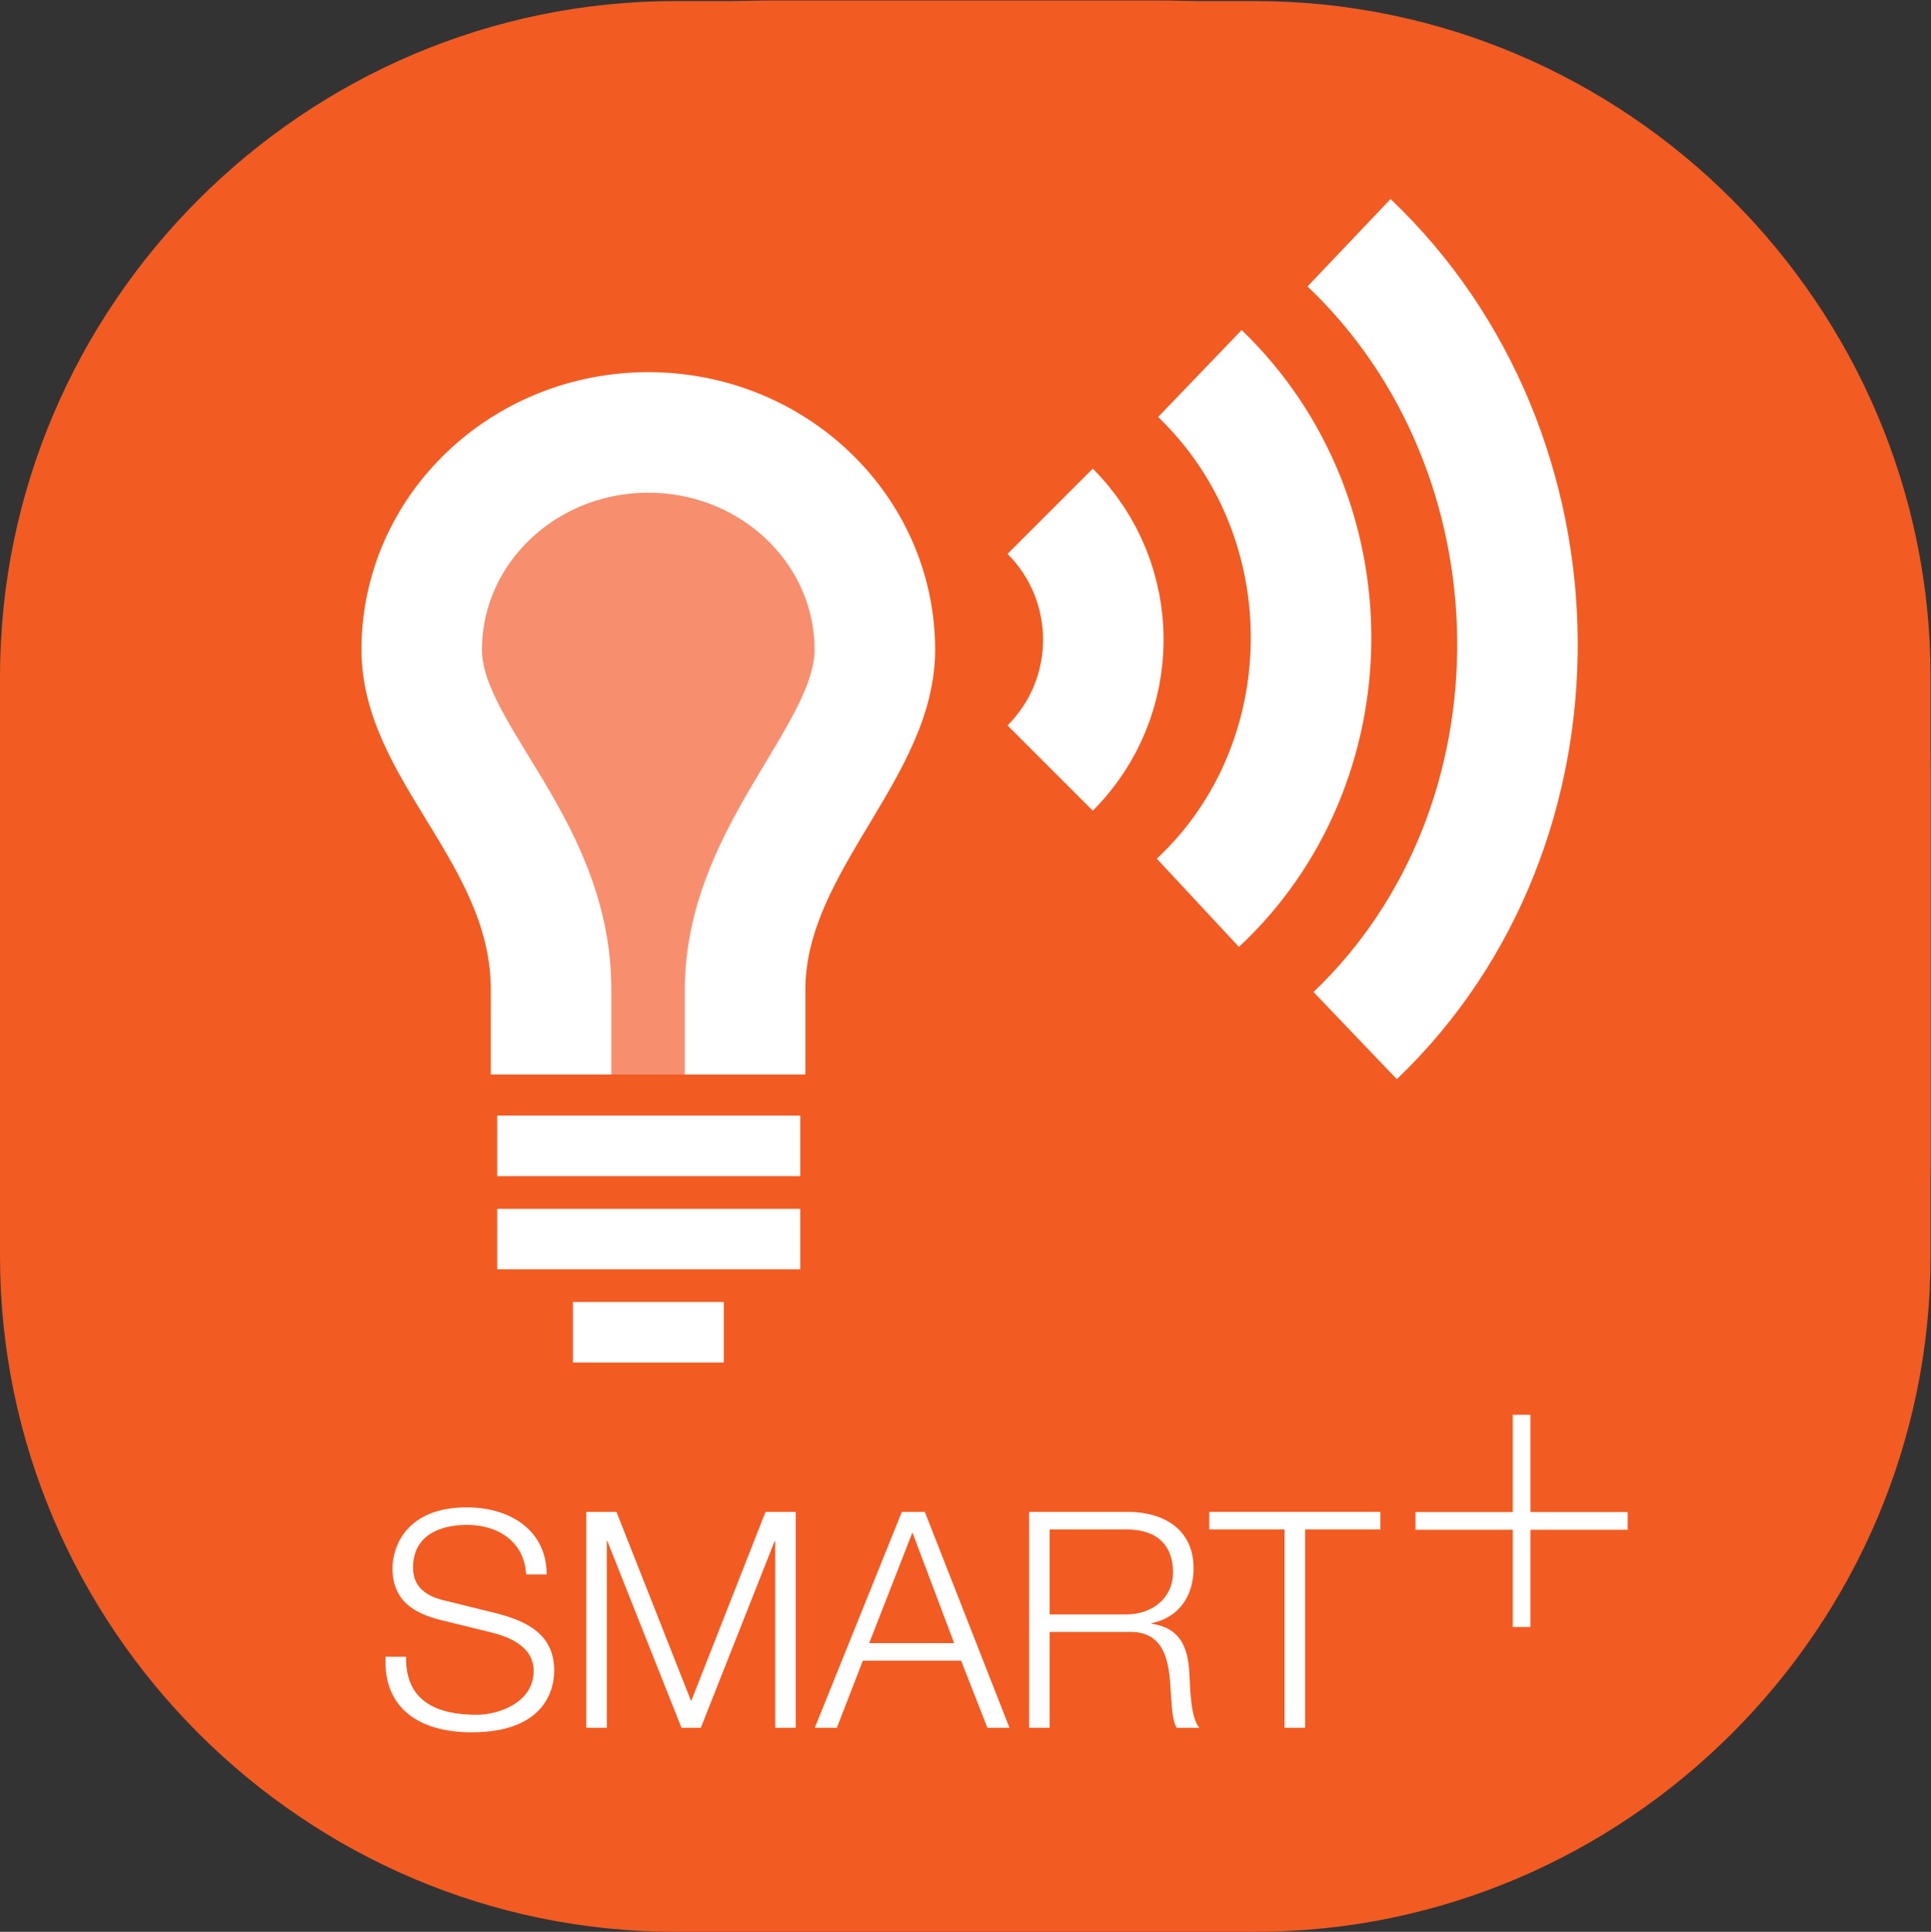
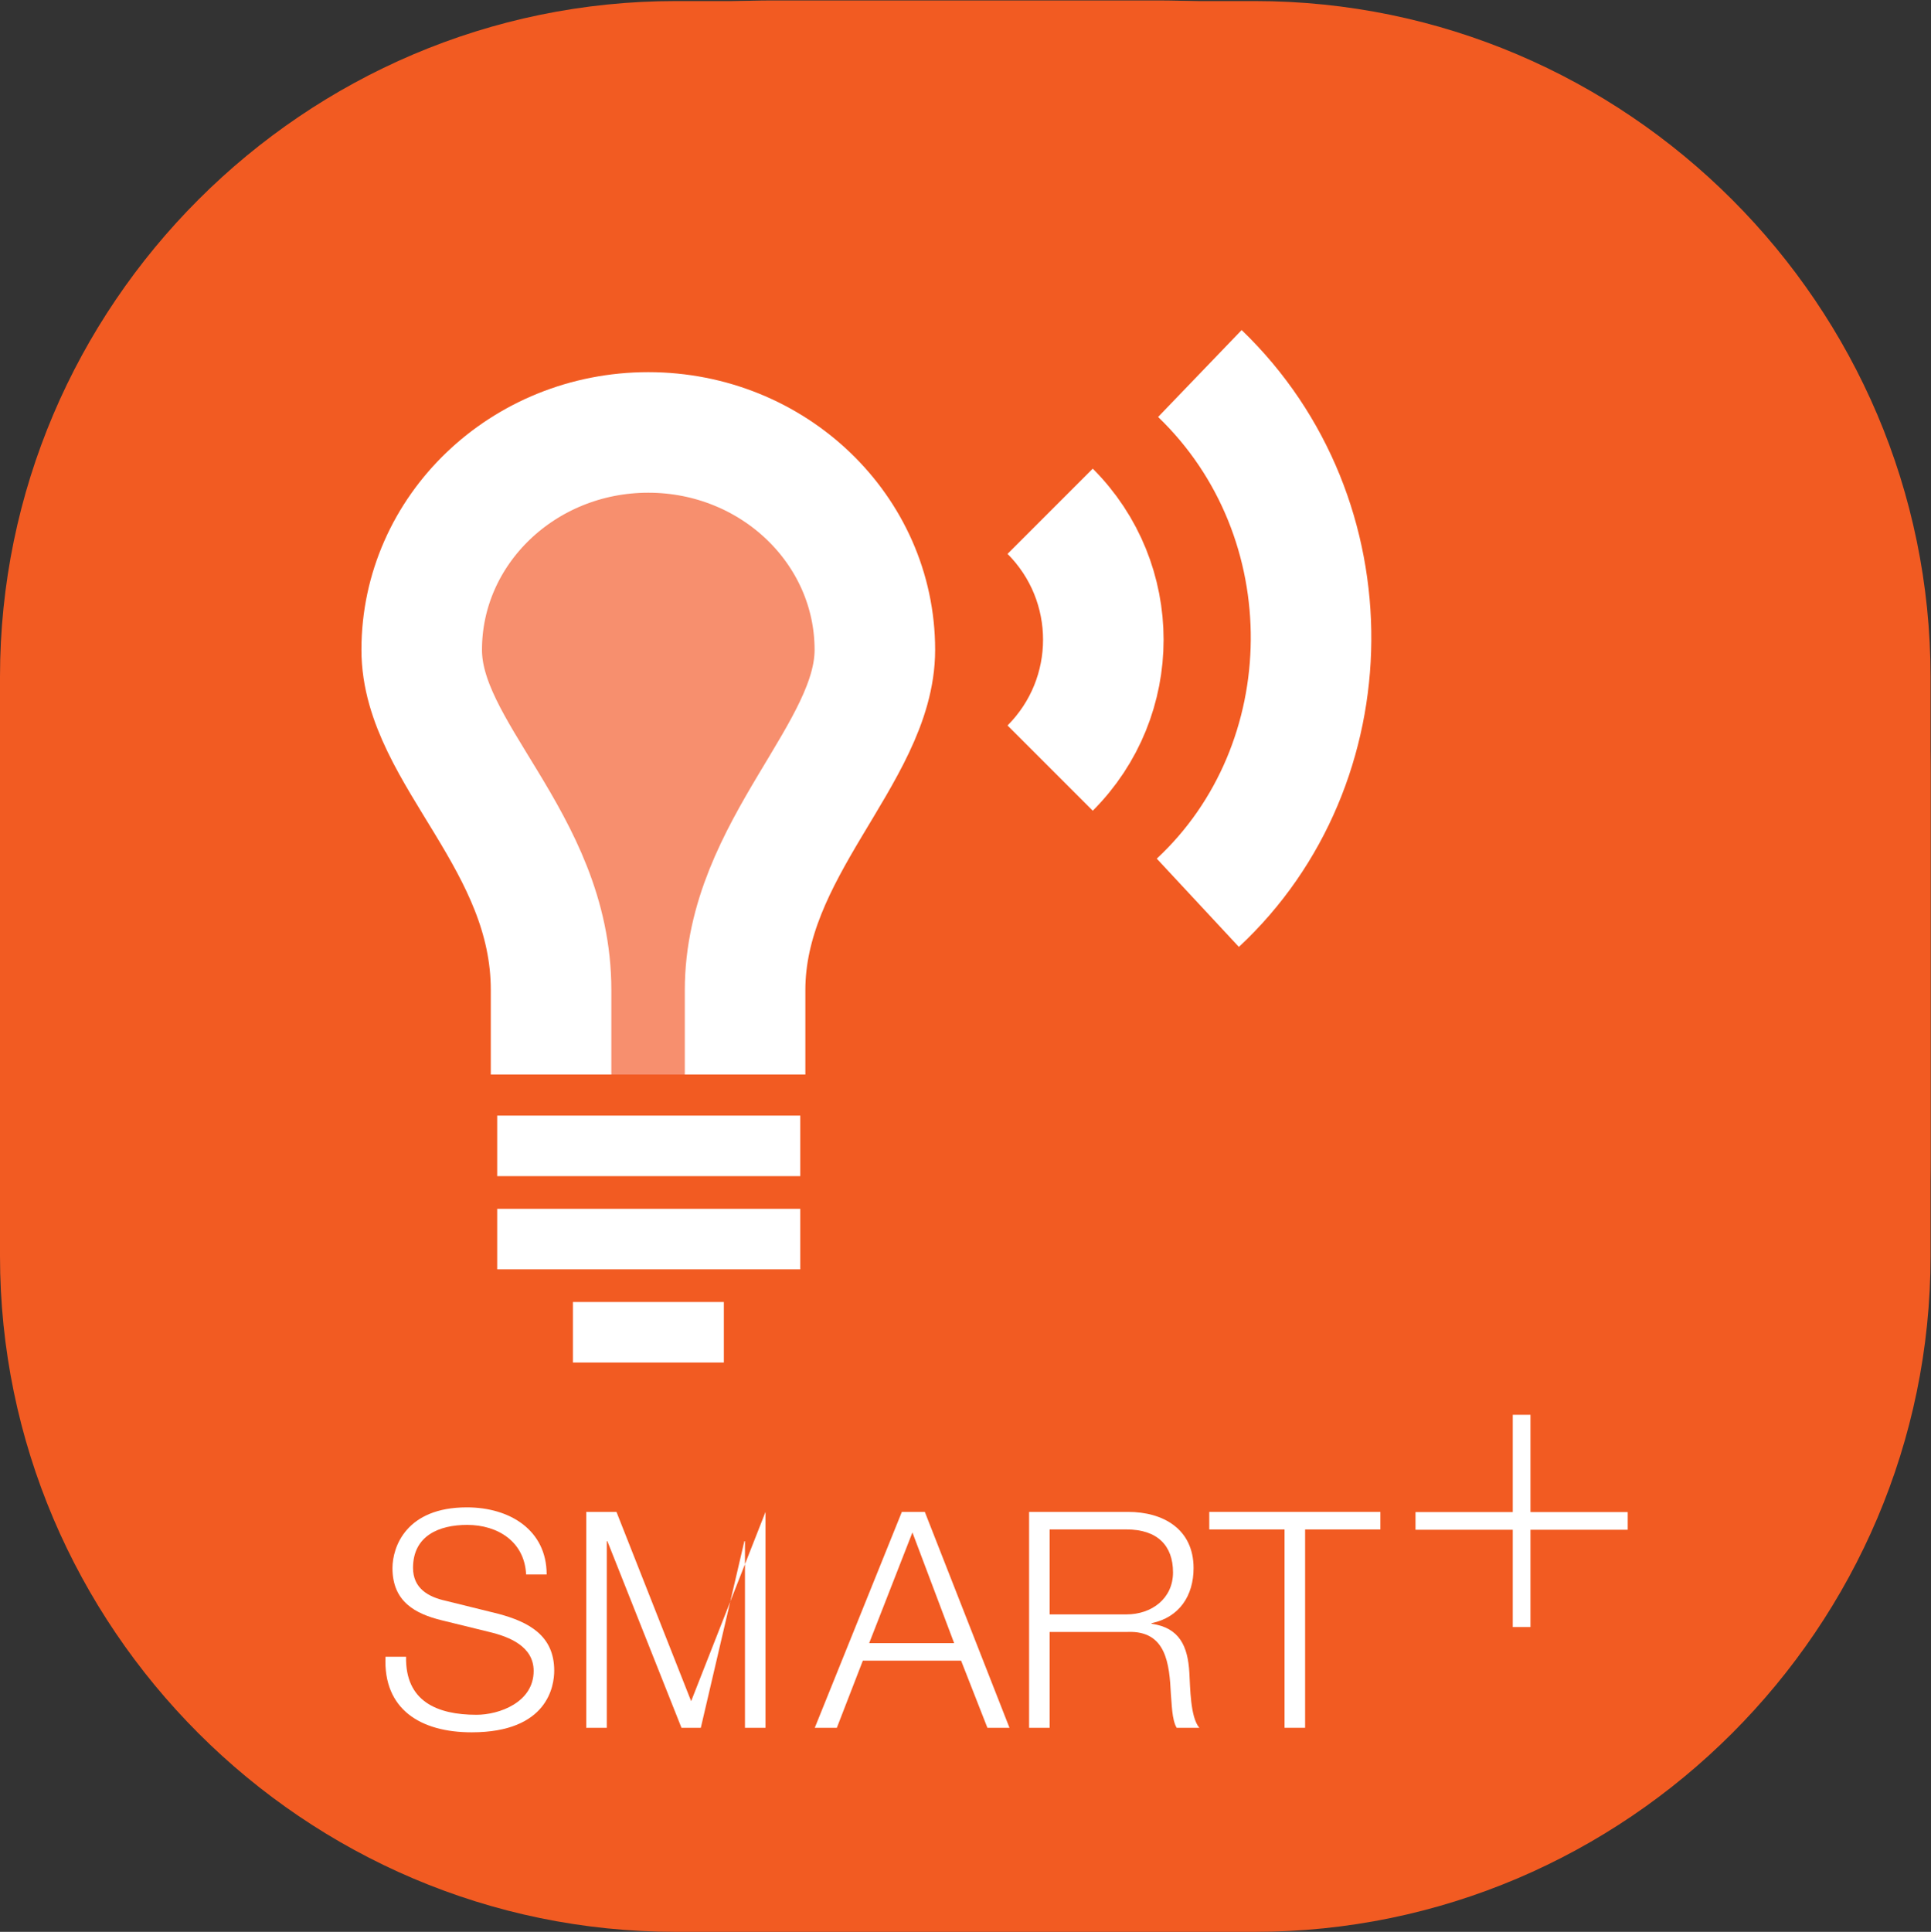
<svg xmlns="http://www.w3.org/2000/svg" viewBox="0 0 377.947 378.067" height="378.067" width="377.947" xml:space="preserve" id="svg2" version="1.1">
  <rect x="0" y="0" width="377.947" height="378.067" fill="#333333" stroke="none" />
  <defs id="defs6" />
  <g transform="matrix(1.333,0,0,-1.333,0,378.067)" id="g10">
    <g transform="scale(0.1)" id="g12">
      <path id="path14" style="fill:#f25b22;fill-opacity:1;fill-rule:nonzero;stroke:none" d="M 1700.79,0.898 H 1133.86 C 510.234,0.898 0,511.141 0,1134.76 v 566.93 c 0,623.62 510.234,1133.86 1133.86,1133.86 h 566.93 c 623.62,0 1133.86,-510.24 1133.86,-1133.86 V 1134.76 C 2834.65,511.141 2324.41,0.898 1700.79,0.898" />
      <path id="path16" style="fill:#f25b22;fill-opacity:1;fill-rule:nonzero;stroke:none" d="M 1842.52,0 H 992.125 C 446.457,0 0,446.461 0,992.129 v 850.391 c 0,545.68 446.457,992.13 992.125,992.13 h 850.395 c 545.67,0 992.13,-446.45 992.13,-992.13 V 992.129 C 2834.65,446.461 2388.19,0 1842.52,0" />
      <path id="path18" style="fill:none;stroke:#ffffff;stroke-width:88.85;stroke-linecap:butt;stroke-linejoin:miter;stroke-miterlimit:10;stroke-dasharray:none;stroke-opacity:1" d="M 730.031,1153.9 H 1175.06" />
      <path id="path20" style="fill:#f78f6e;fill-opacity:1;fill-rule:nonzero;stroke:none" d="m 809.141,1258.67 v 124.01 c 0,219.62 -189.942,347.33 -189.942,499.48 0,176.27 148.953,319.18 332.696,319.18 183.745,0 332.675,-142.9 332.675,-319.18 0,-152.15 -190.55,-291.7 -190.55,-499.48 v -124.01" />
      <path id="path22" style="fill:none;stroke:#ffffff;stroke-width:177;stroke-linecap:butt;stroke-linejoin:miter;stroke-miterlimit:10;stroke-dasharray:none;stroke-opacity:1" d="m 809.141,1258.67 v 124.01 c 0,219.62 -189.942,347.33 -189.942,499.48 0,176.27 148.953,319.18 332.696,319.18 183.745,0 332.675,-142.9 332.675,-319.18 0,-152.15 -190.55,-291.7 -190.55,-499.48 v -124.01" />
      <path id="path24" style="fill:none;stroke:#ffffff;stroke-width:88.85;stroke-linecap:butt;stroke-linejoin:miter;stroke-miterlimit:10;stroke-dasharray:none;stroke-opacity:1" d="M 841.215,880.25 H 1062.85" />
      <path id="path26" style="fill:none;stroke:#ffffff;stroke-width:88.85;stroke-linecap:butt;stroke-linejoin:miter;stroke-miterlimit:10;stroke-dasharray:none;stroke-opacity:1" d="M 730.031,1017.08 H 1175.06" />
      <path id="path28" style="fill:none;stroke:#ffffff;stroke-width:177;stroke-linecap:butt;stroke-linejoin:miter;stroke-miterlimit:10;stroke-dasharray:none;stroke-opacity:1" d="m 1761.8,2287.84 c 220.81,-212.3 215.45,-573.78 -3,-777.03" />
      <path id="path30" style="fill:none;stroke:#ffffff;stroke-width:177;stroke-linecap:butt;stroke-linejoin:miter;stroke-miterlimit:10;stroke-dasharray:none;stroke-opacity:1" d="m 1541.94,2085.59 c 104.12,-104.12 104.11,-272.92 0,-377.03" />
-       <path id="path32" style="fill:none;stroke:#ffffff;stroke-width:177;stroke-linecap:butt;stroke-linejoin:miter;stroke-miterlimit:10;stroke-dasharray:none;stroke-opacity:1" d="m 1980.81,2479.84 c 324.63,-308.5 331.78,-855.59 9,-1164.04" />
      <path id="path34" style="fill:#ffffff;fill-opacity:1;fill-rule:nonzero;stroke:none" d="m 596.234,403.891 c -1.328,-65.243 45.278,-85.231 103.43,-85.231 33.297,0 83.899,18.211 83.899,64.371 0,35.957 -35.512,50.168 -65.254,57.258 l -70.579,17.32 c -37.292,9.321 -71.472,26.641 -71.472,76.352 0,31.07 19.976,89.23 109.203,89.23 63.035,0 117.195,-33.293 117.195,-98.55 h -30.187 c -2.219,47.937 -41.281,72.8 -86.563,72.8 -41.281,0 -79.461,-15.98 -79.461,-63.043 0,-29.738 21.75,-42.609 47.942,-48.378 l 77.242,-19.09 c 44.832,-11.989 82.125,-31.961 82.125,-83.461 0,-21.739 -8.883,-90.559 -121.191,-90.559 -75.016,0 -130.063,33.738 -126.516,110.981 h 30.187" />
-       <path id="path36" style="fill:#ffffff;fill-opacity:1;fill-rule:nonzero;stroke:none" d="m 860.777,616.531 h 44.391 l 109.642,-277.883 109.2,277.883 h 44.39 V 299.578 h -30.18 v 273.891 h -0.89 L 1029.02,299.578 h -28.41 L 891.852,573.469 h -0.891 V 299.578 h -30.184 v 316.953" />
+       <path id="path36" style="fill:#ffffff;fill-opacity:1;fill-rule:nonzero;stroke:none" d="m 860.777,616.531 h 44.391 l 109.642,-277.883 109.2,277.883 V 299.578 h -30.18 v 273.891 h -0.89 L 1029.02,299.578 h -28.41 L 891.852,573.469 h -0.891 V 299.578 h -30.184 v 316.953" />
      <path id="path38" style="fill:#ffffff;fill-opacity:1;fill-rule:nonzero;stroke:none" d="m 1276.24,423.879 h 124.74 l -61.26,162.473 z m 47.95,192.652 h 33.73 l 124.3,-316.953 h -32.41 l -38.62,98.543 h -144.27 l -38.17,-98.543 h -32.41 l 127.85,316.953" />
      <path id="path40" style="fill:#ffffff;fill-opacity:1;fill-rule:nonzero;stroke:none" d="m 1541.23,466.039 h 112.76 c 36.84,0 68.36,23.082 68.36,61.711 0,39.059 -22.65,63.031 -68.36,63.031 h -112.76 z m -30.19,150.492 h 145.17 c 51.93,0 96.32,-25.312 96.32,-82.57 0,-40.391 -20.86,-72.352 -61.7,-80.793 v -0.879 c 41.28,-5.777 53.27,-33.301 55.49,-71.48 1.33,-21.75 1.33,-65.7 14.65,-81.231 h -33.29 c -7.11,11.981 -7.11,35.953 -8.44,49.274 -2.22,44.386 -6.66,93.668 -63.48,91.437 H 1541.23 V 299.578 h -30.19 v 316.953" />
      <path id="path42" style="fill:#ffffff;fill-opacity:1;fill-rule:nonzero;stroke:none" d="m 1775.58,616.531 h 251.26 v -25.75 H 1916.3 V 299.578 h -30.19 v 291.203 h -110.53 v 25.75" />
      <path id="path44" style="fill:#ffffff;fill-opacity:1;fill-rule:nonzero;stroke:none" d="m 2390,590.301 h -311.6 v 25.98 H 2390 v -25.98" />
      <path id="path46" style="fill:#ffffff;fill-opacity:1;fill-rule:nonzero;stroke:none" d="M 2247.19,759.09 V 447.488 h -25.98 V 759.09 h 25.98" />
    </g>
  </g>
</svg>